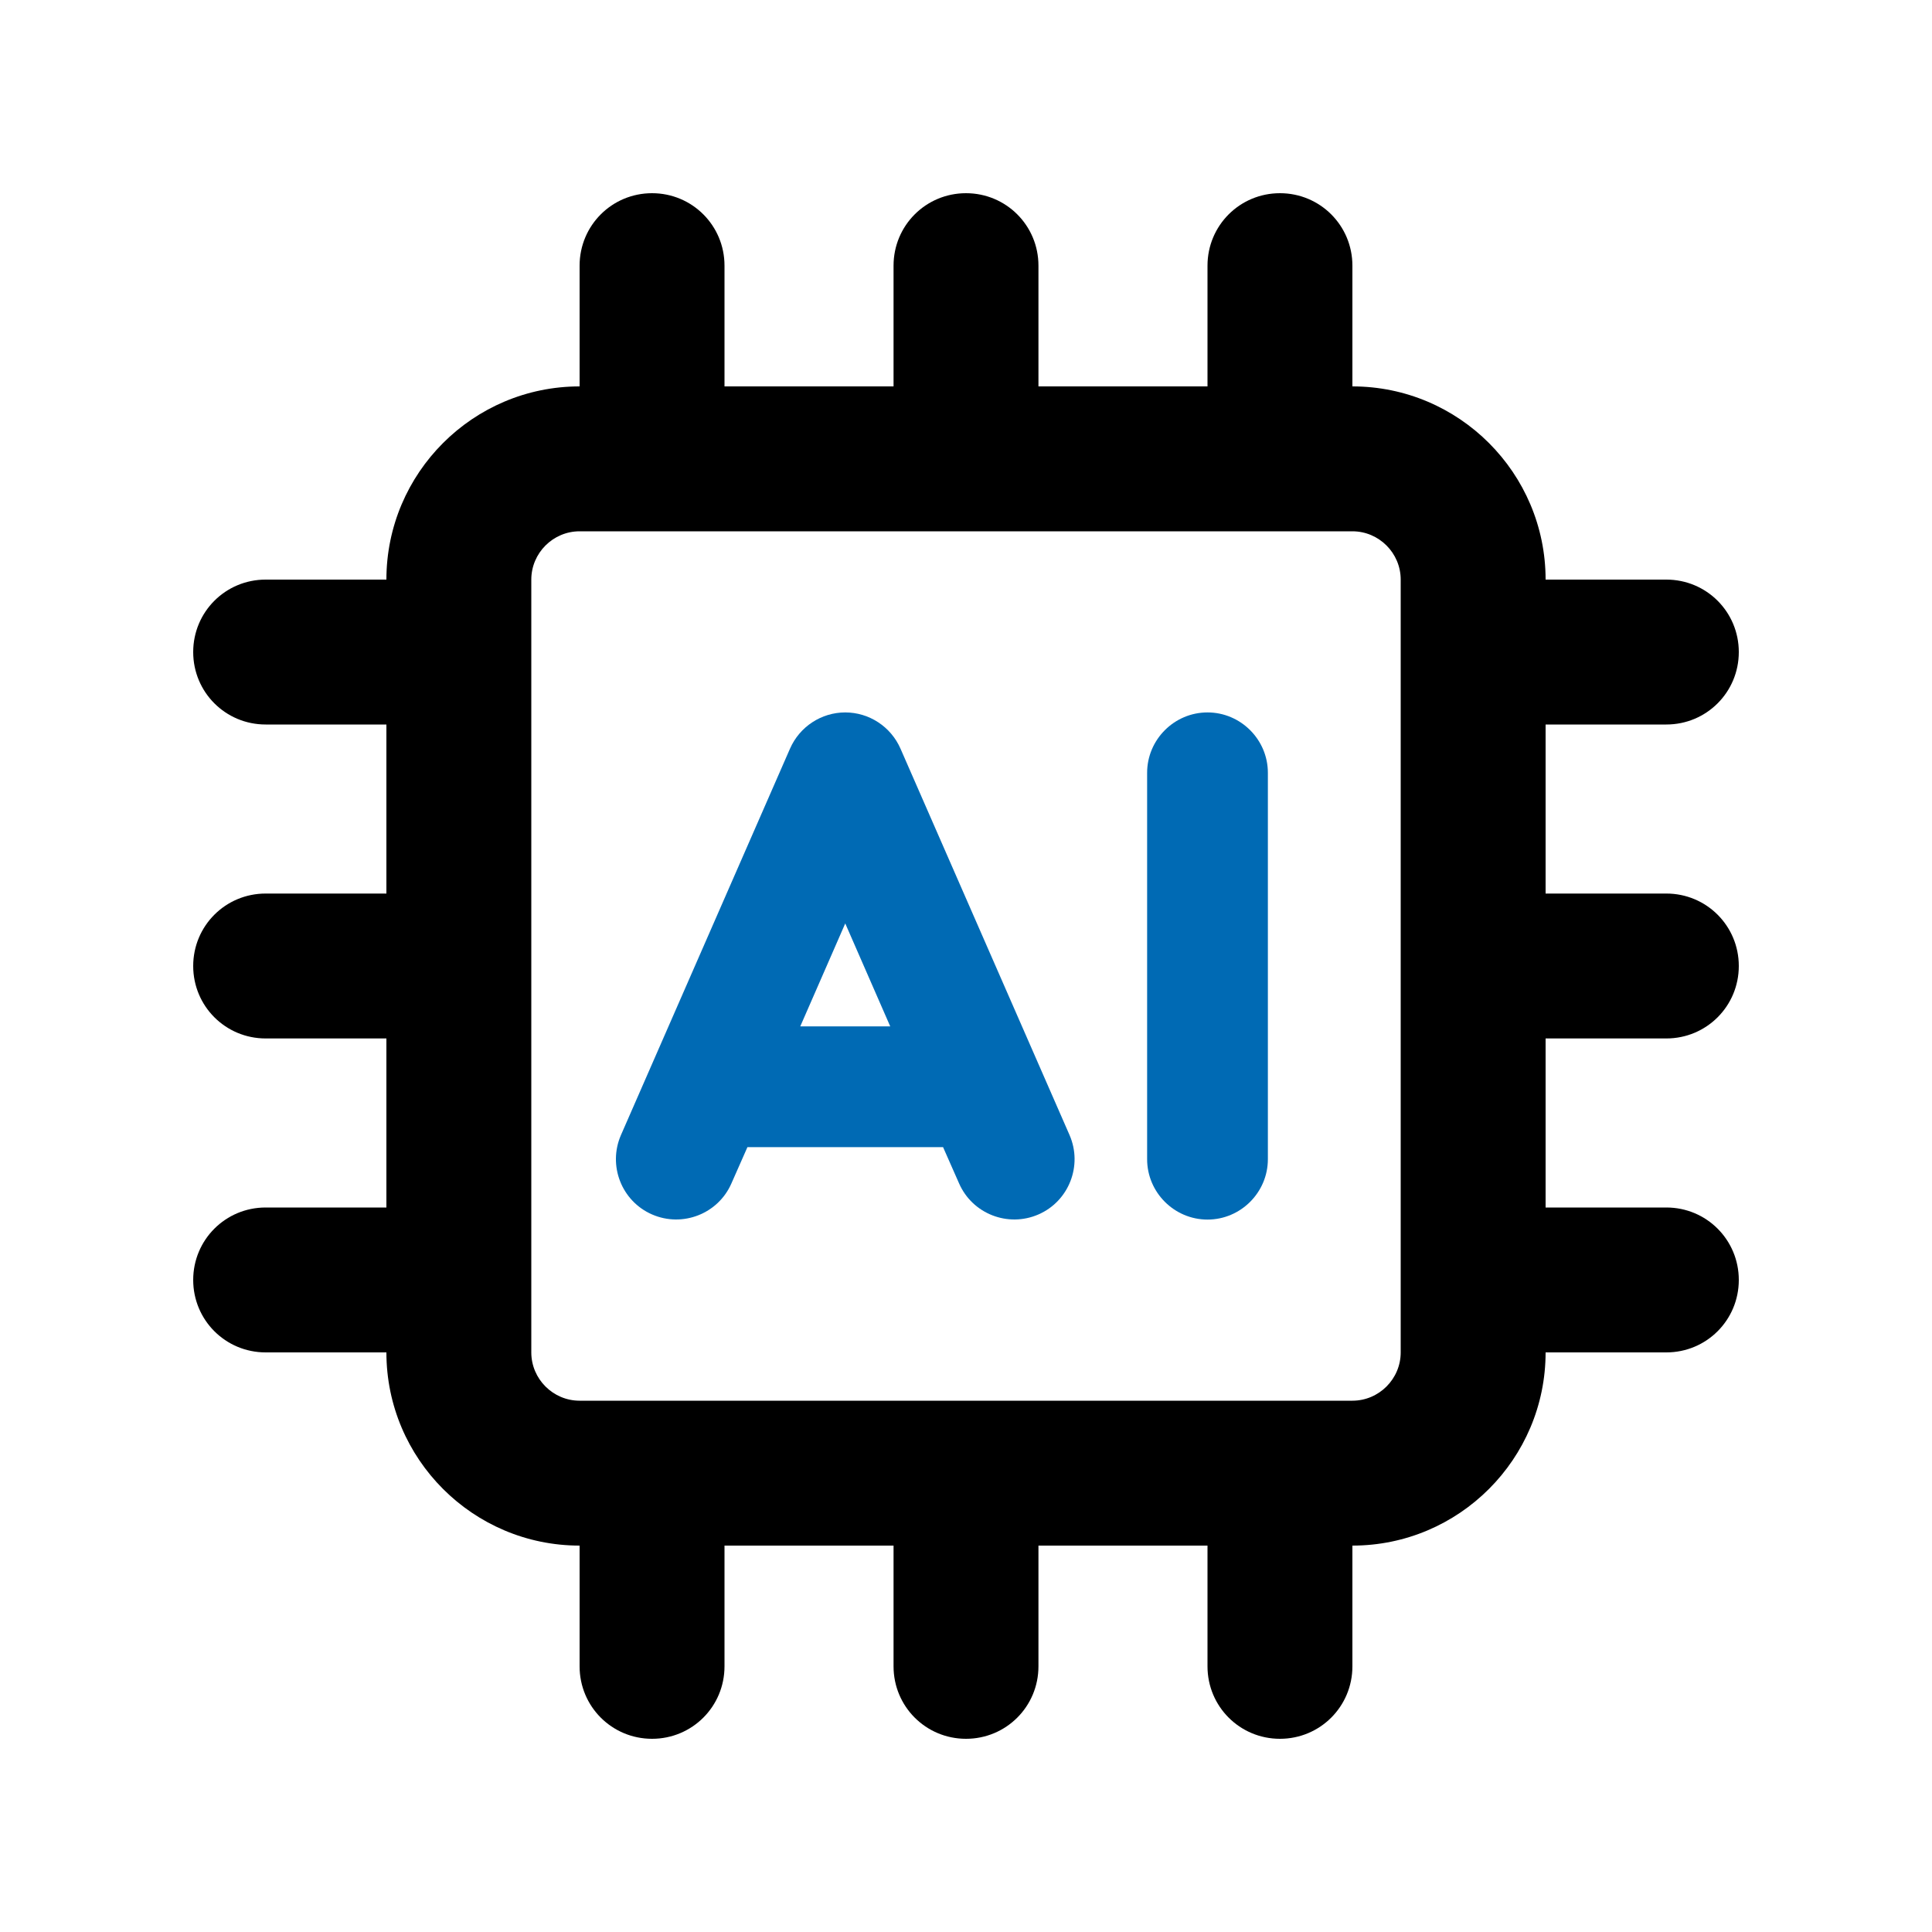
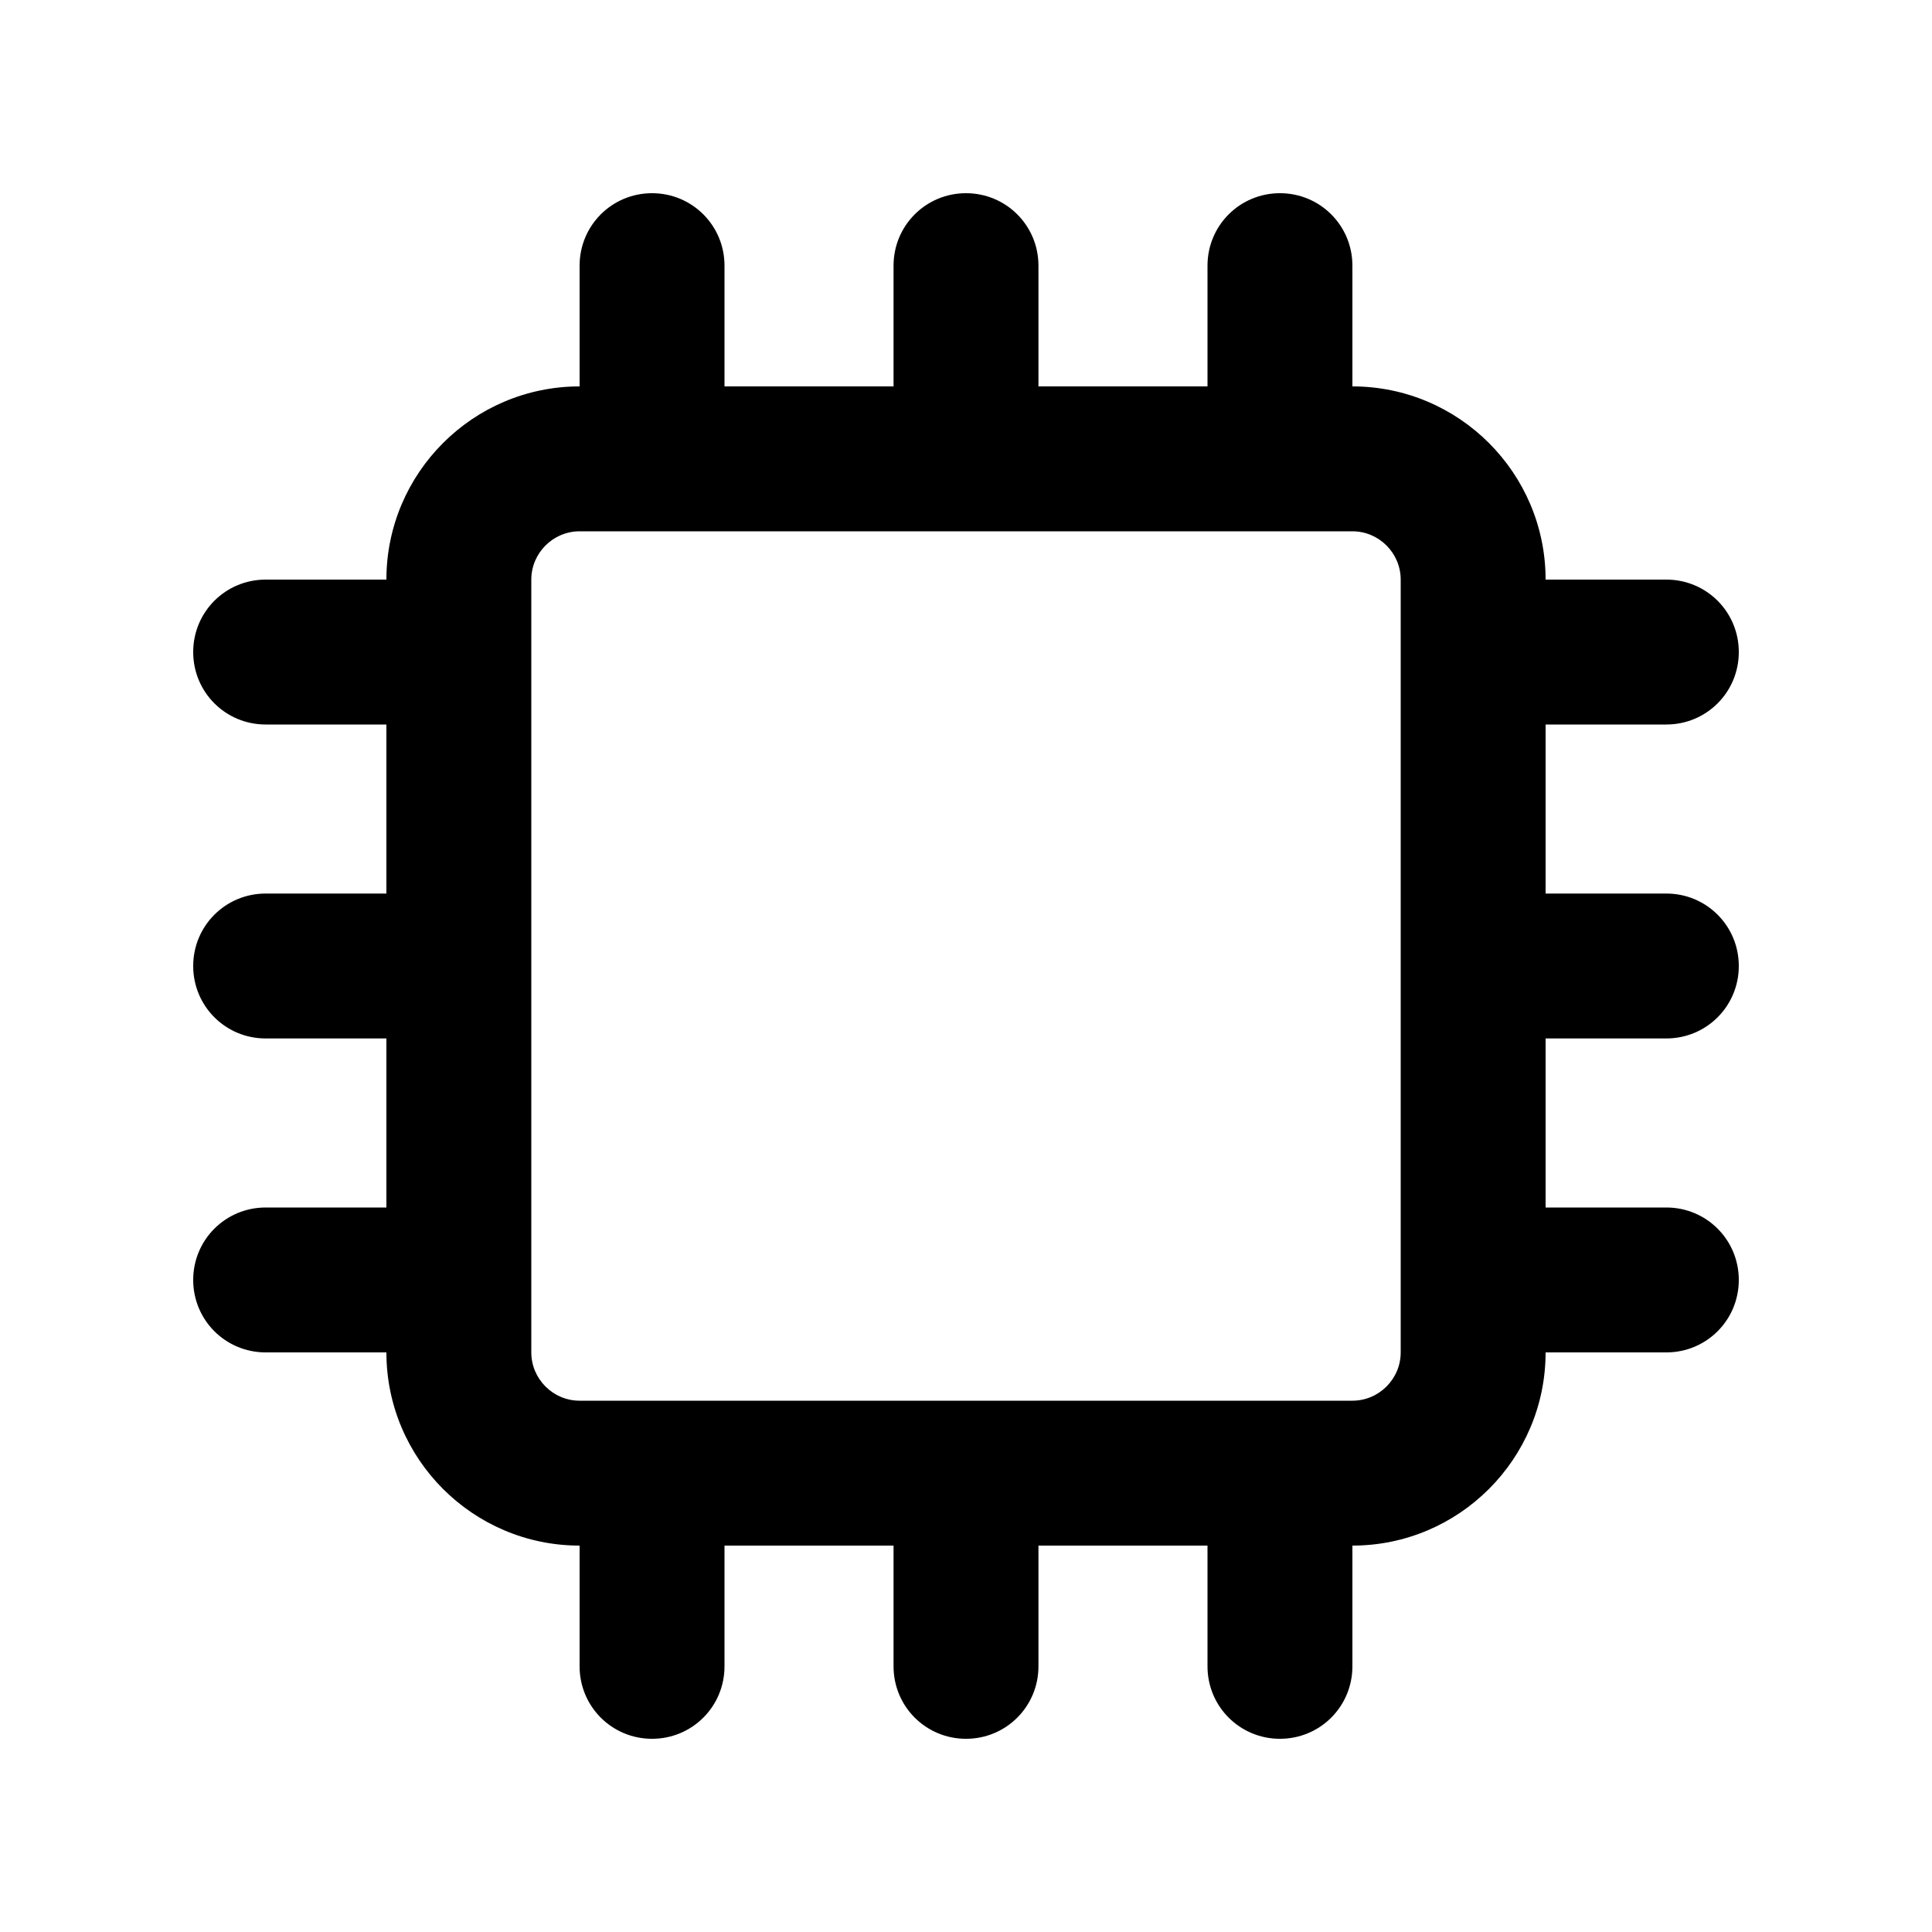
<svg xmlns="http://www.w3.org/2000/svg" id="Layer_1" version="1.1" viewBox="0 0 640 640">
  <defs>
    <style>
      .st0 {
        fill: #006ab4;
      }
    </style>
  </defs>
  <path d="M240,88c0-13.3-10.7-24-24-24s-24,10.7-24,24v40c-35.3,0-64,28.7-64,64h-40c-13.3,0-24,10.7-24,24s10.7,24,24,24h40v56h-40c-13.3,0-24,10.7-24,24s10.7,24,24,24h40v56h-40c-13.3,0-24,10.7-24,24s10.7,24,24,24h40c0,35.3,28.7,64,64,64v40c0,13.3,10.7,24,24,24s24-10.7,24-24v-40h56v40c0,13.3,10.7,24,24,24s24-10.7,24-24v-40h56v40c0,13.3,10.7,24,24,24s24-10.7,24-24v-40c35.3,0,64-28.7,64-64h40c13.3,0,24-10.7,24-24s-10.7-24-24-24h-40v-56h40c13.3,0,24-10.7,24-24s-10.7-24-24-24h-40v-56h40c13.3,0,24-10.7,24-24s-10.7-24-24-24h-40c0-35.3-28.7-64-64-64v-40c0-13.3-10.7-24-24-24s-24,10.7-24,24v40h-56v-40c0-13.3-10.7-24-24-24s-24,10.7-24,24v40h-56v-40ZM176,192c0-8.8,7.2-16,16-16h256c8.8,0,16,7.2,16,16v256c0,8.8-7.2,16-16,16H192c-8.8,0-16-7.2-16-16V192Z" />
-   <path class="st0" d="M400,236c-11,0-20,9-20,20v128c0,11,9,20,20,20s20-9,20-20v-128c0-11-9-20-20-20Z" />
-   <path class="st0" d="M298.3,248c-3.2-7.3-10.4-12-18.3-12s-15.1,4.7-18.3,12l-56,128c-4.4,10.1.2,21.9,10.3,26.3s21.9-.2,26.3-10.3l5.3-12h64.8l5.3,12c4.4,10.1,16.2,14.7,26.3,10.3,10.1-4.4,14.7-16.2,10.3-26.3l-56-128ZM280,305.9l14.9,34.1h-29.8l14.9-34.1Z" />
</svg>